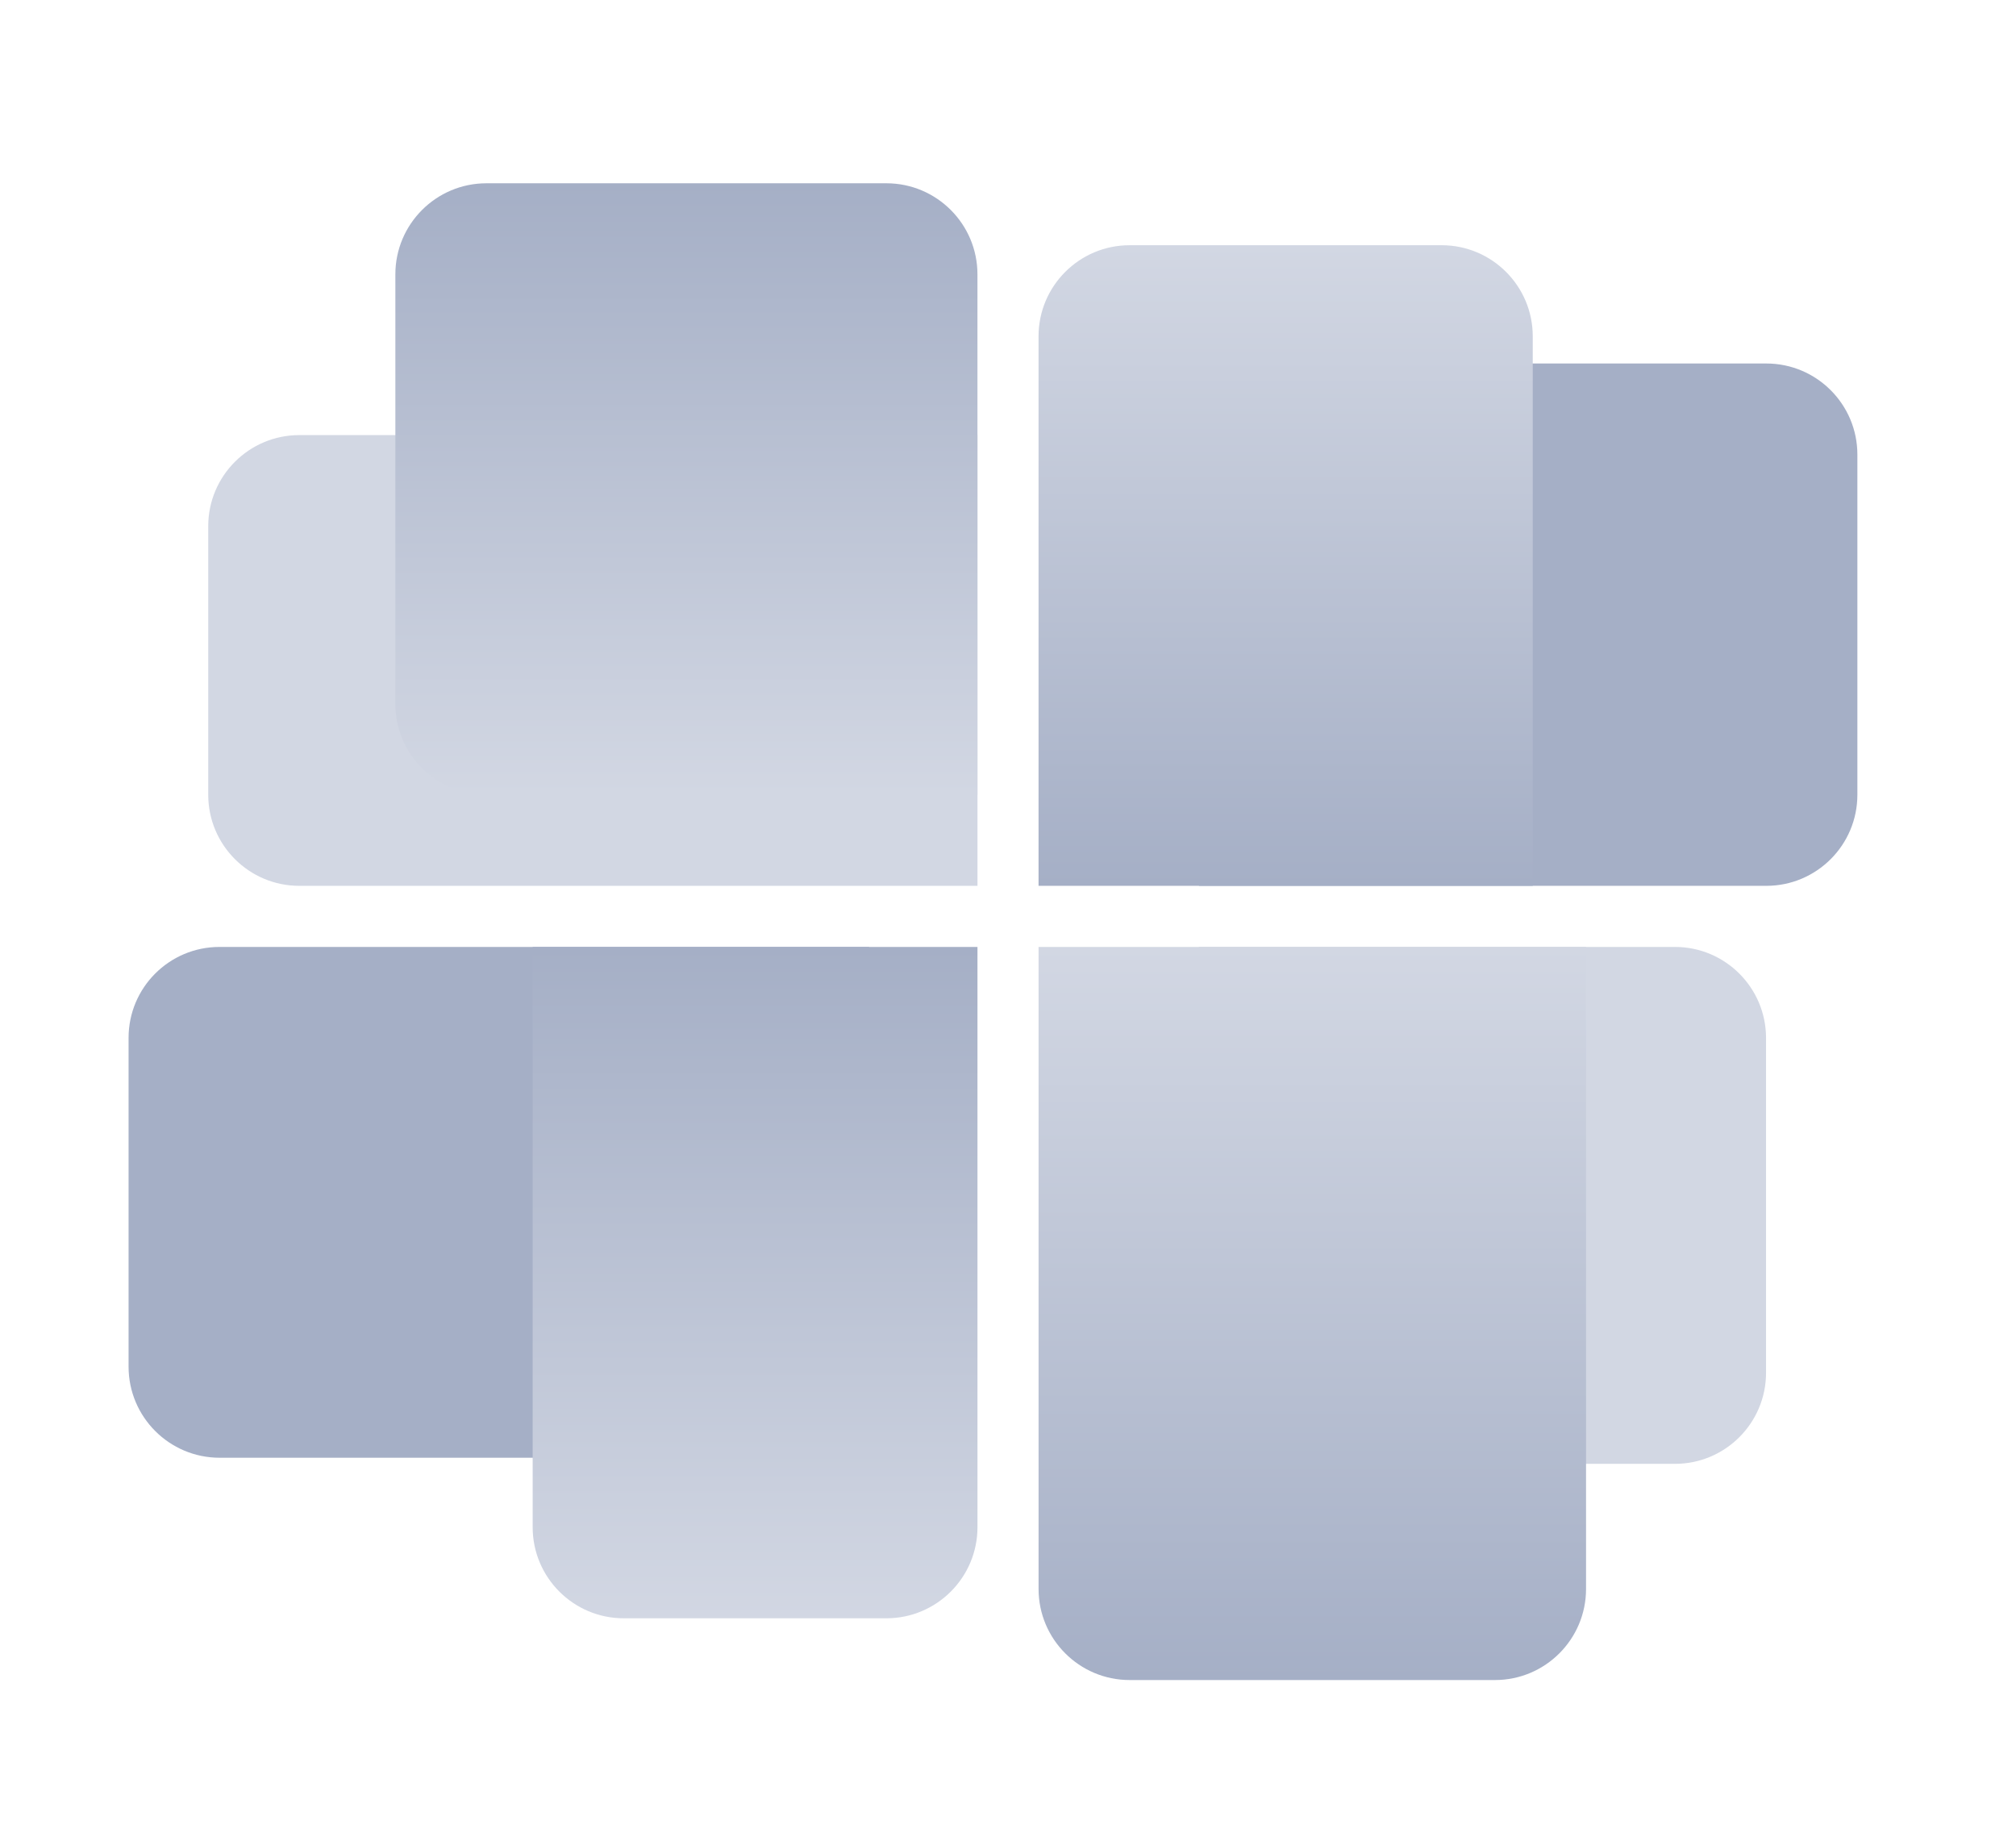
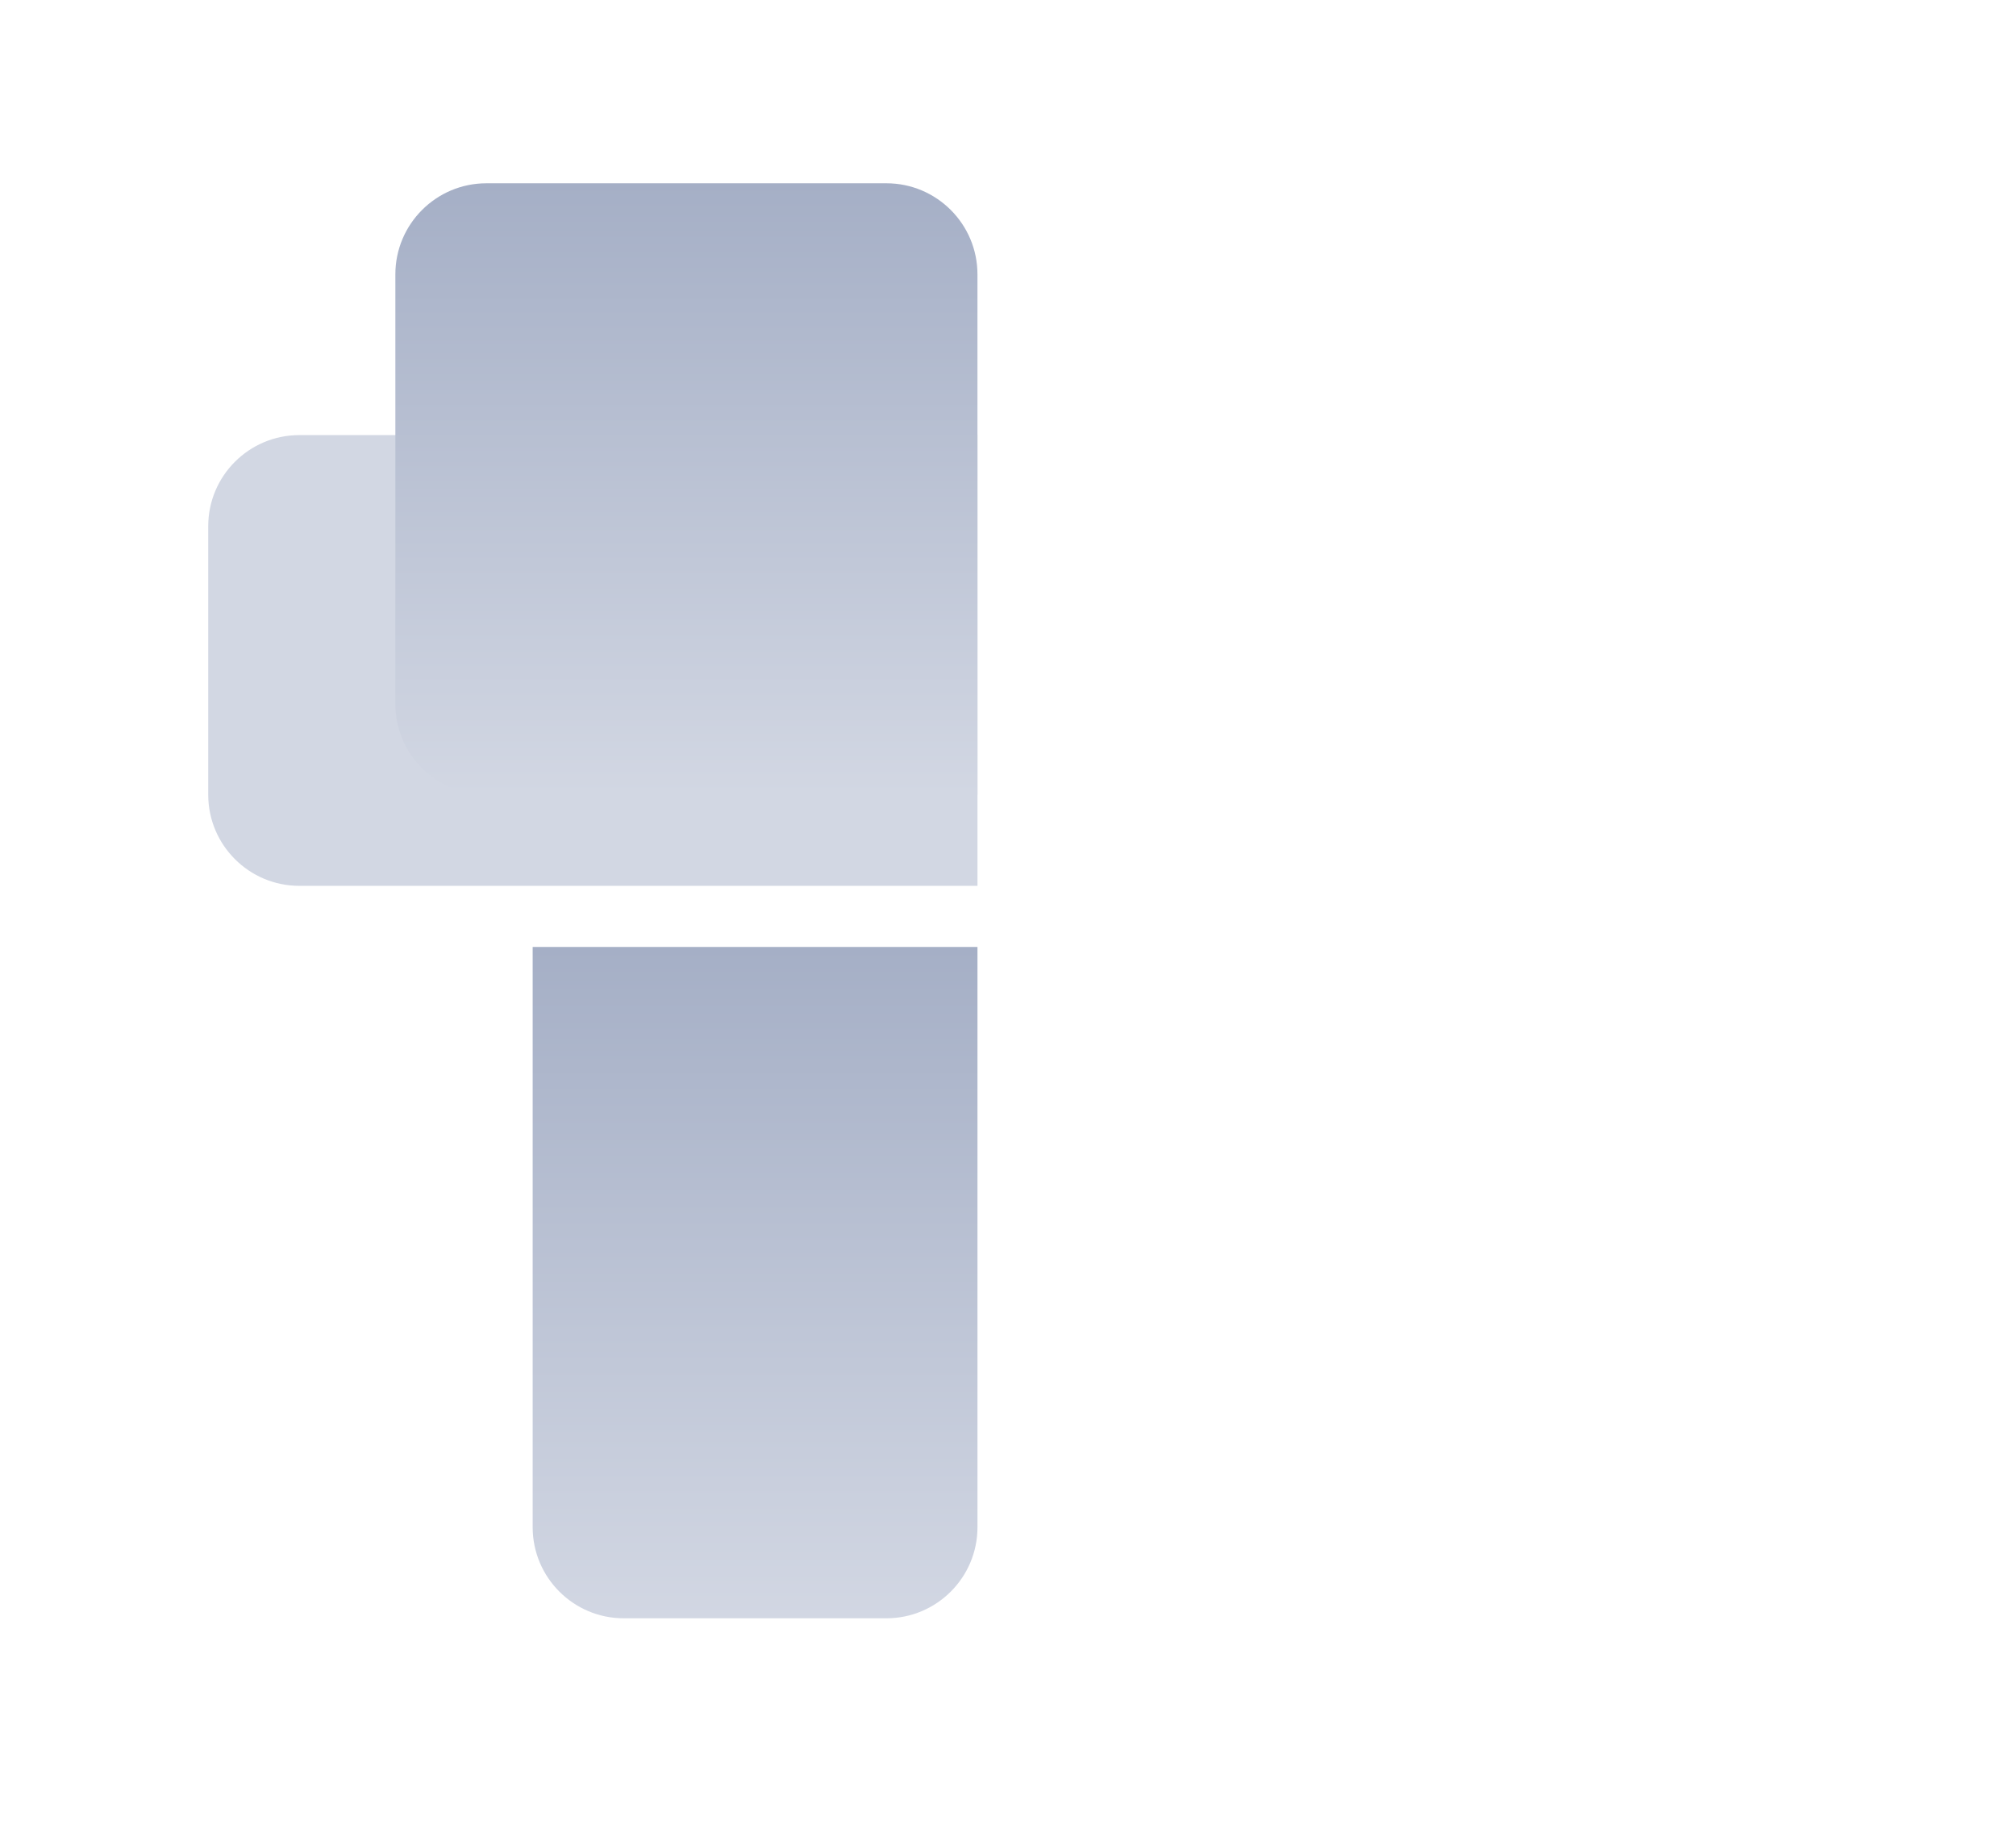
<svg xmlns="http://www.w3.org/2000/svg" xmlns:xlink="http://www.w3.org/1999/xlink" id="_Слой_2" data-name="Слой 2" viewBox="0 0 935.43 850.39">
  <defs>
    <style> .cls-1 { fill: #d2d7e3; } .cls-1, .cls-2, .cls-3, .cls-4, .cls-5, .cls-6 { stroke-width: 0px; } .cls-2 { fill: url(#_Безымянный_градиент_6-4); } .cls-3 { fill: url(#_Безымянный_градиент_6-2); } .cls-4 { fill: url(#_Безымянный_градиент_6-3); } .cls-5 { fill: url(#_Безымянный_градиент_6); } .cls-6 { fill: #a5afc6; } </style>
    <linearGradient id="_Безымянный_градиент_6" data-name="Безымянный градиент 6" x1="318.5" y1="85.04" x2="318.5" y2="368.79" gradientUnits="userSpaceOnUse">
      <stop offset="0" stop-color="#a5afc6" />
      <stop offset="1" stop-color="#d2d7e3" />
    </linearGradient>
    <linearGradient id="_Безымянный_градиент_6-2" data-name="Безымянный градиент 6" x1="596.55" y1="411.02" x2="596.55" y2="113.78" xlink:href="#_Безымянный_градиент_6" />
    <linearGradient id="_Безымянный_градиент_6-3" data-name="Безымянный градиент 6" x1="608.91" y1="779.53" x2="608.91" y2="439.37" xlink:href="#_Безымянный_градиент_6" />
    <linearGradient id="_Безымянный_градиент_6-4" data-name="Безымянный градиент 6" x1="350.34" y1="439.37" x2="350.34" y2="750.87" xlink:href="#_Безымянный_градиент_6" />
  </defs>
-   <path class="cls-1" d="M556.33,439.37h220.86c23.33,0,42.26,18.94,42.26,42.26v155.32c0,23.33-18.94,42.26-42.26,42.26h-178.71c-23.26,0-42.15-18.89-42.15-42.15v-197.7h0Z" />
  <path class="cls-1" d="M138.88,201.87h314.67v209.15H138.88c-23.33,0-42.26-18.94-42.26-42.26v-124.62c0-23.33,18.94-42.26,42.26-42.26Z" />
  <path class="cls-5" d="M225.72,85.04h185.56c23.33,0,42.26,18.94,42.26,42.26v241.49h-227.94c-23.26,0-42.15-18.89-42.15-42.15V127.3c0-23.33,18.94-42.26,42.26-42.26Z" />
-   <path class="cls-6" d="M556.33,168.66h263.24c23.33,0,42.26,18.94,42.26,42.26v157.84c0,23.33-18.94,42.26-42.26,42.26h-263.24v-242.37h0Z" />
-   <path class="cls-3" d="M524.15,113.78h144.79c23.33,0,42.26,18.94,42.26,42.26v254.98h-229.31v-254.98c0-23.33,18.94-42.26,42.26-42.26Z" />
-   <path class="cls-4" d="M481.89,439.37h254.04v297.89c0,23.33-18.94,42.26-42.26,42.26h-169.51c-23.33,0-42.26-18.94-42.26-42.26v-297.89h0Z" />
-   <path class="cls-6" d="M59.66,481.55v152.57c0,23.34,18.92,42.26,42.26,42.26h301.38v-237.01H101.84c-23.3,0-42.18,18.88-42.18,42.18Z" />
  <path class="cls-2" d="M247.15,439.37h206.4v269.24c0,23.33-18.94,42.26-42.26,42.26h-121.87c-23.33,0-42.26-18.94-42.26-42.26v-269.24h0Z" />
</svg>